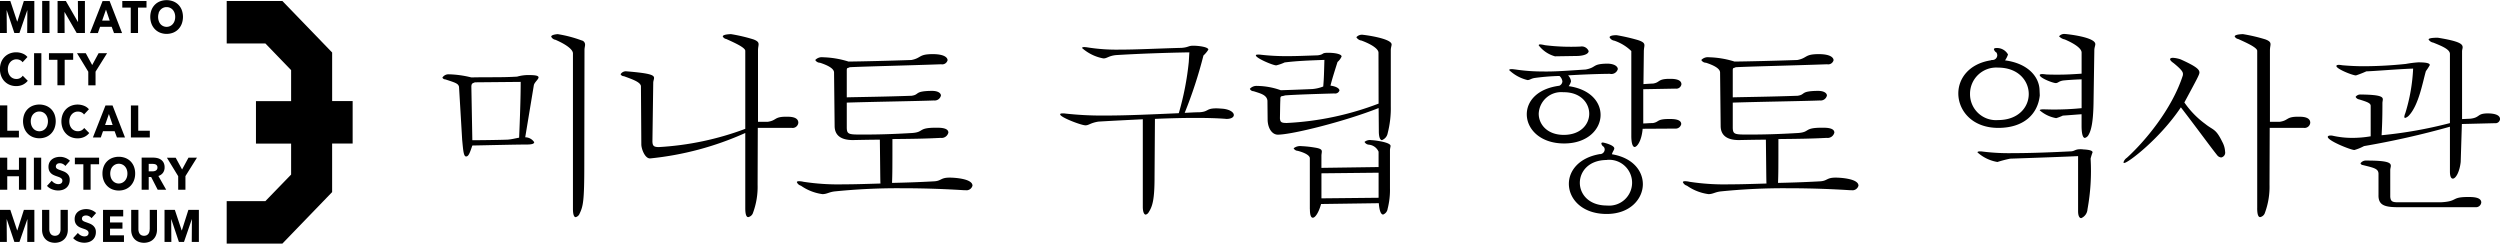
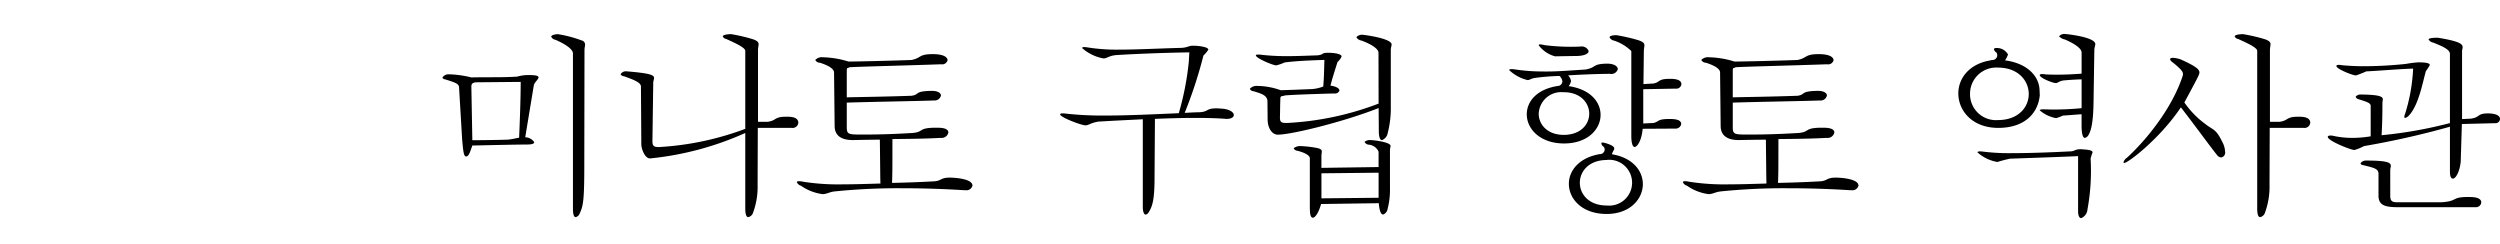
<svg xmlns="http://www.w3.org/2000/svg" id="img_header_logo_01_kr.svg" width="306.531" height="29.875" viewBox="0 0 306.531 29.875">
  <defs>
    <style>
      .cls-1 {
        fill-rule: evenodd;
      }
    </style>
  </defs>
  <path id="미나토_구립_향토_역사관" data-name="미나토 구립 향토 역사관" class="cls-1" d="M213.593,20.479c0,2.016-.1,4.656-0.192,6.841-0.576.1-.84,0.192-1.416,0.24-1.248.048-3.7,0.072-4.321,0.072l-0.12-6.6c0.024-.432.216-0.384,0.433-0.5Zm-7.177,7.081c0.12,1.248.168,2.064,0.48,2.064s0.456-.432.768-1.344c1.369-.024,5.353-0.12,6.553-0.12,0.384,0,1.032,0,1.032-.288a1.321,1.321,0,0,0-1.1-.6l1.056-6.384c0.072-.36.576-0.72,0.576-0.96s-0.5-.288-1.3-0.288a5.021,5.021,0,0,0-1.32.192c-1.9.12-3.6,0.048-5.617,0.1a12.571,12.571,0,0,0-2.784-.384,0.877,0.877,0,0,0-.768.408,0.412,0.412,0,0,0,.36.216c1.248,0.408,1.584.5,1.68,0.912ZM220,36.032c0,0.744.144,1.032,0.336,1.032a0.7,0.7,0,0,0,.48-0.432c0.432-.912.576-1.512,0.576-5.928l0.024-14.137c0-.264.072-0.456,0.072-0.648a0.526,0.526,0,0,0-.432-0.528,15.2,15.2,0,0,0-2.929-.768c-0.552.048-.792,0.168-0.792,0.312a0.693,0.693,0,0,0,.528.384c1.368,0.6,2.089,1.176,2.137,1.632V36.032Zm21.122-9.793a35.925,35.925,0,0,1-10.585,2.232c-0.648,0-.768-0.168-0.792-0.672l0.1-7.2c0-.24.1-0.432,0.1-0.6,0-.36-0.456-0.576-3.384-0.816a0.752,0.752,0,0,0-.72.36,0.455,0.455,0,0,0,.408.24c1.128,0.408,1.992.72,2.088,1.2l0.048,7.2c0.024,0.576.456,1.68,1.056,1.68h0.024a37.536,37.536,0,0,0,11.665-3.12V35.96c0,0.792.144,1.1,0.36,1.1a0.782,0.782,0,0,0,.552-0.432,9.191,9.191,0,0,0,.6-3.552l0.024-6.961h4.152a0.7,0.7,0,0,0,.816-0.624c0-.744-1.008-0.744-1.464-0.744-1.536,0-1.152.456-2.28,0.624h-1.2V16.638c0-.36.072-0.576,0.072-0.768,0-.24-0.12-0.408-0.624-0.6a20.5,20.5,0,0,0-2.76-.648c-0.72.024-1.008,0.144-1.008,0.288a0.591,0.591,0,0,0,.432.312c1.008,0.456,2.3,1.032,2.328,1.44v9.577Zm26.955,7.513a0.768,0.768,0,0,0,.912-0.552c0-.864-2.232-0.984-2.808-0.984-1.129,0-.985.408-1.921,0.456-2.112.12-4.032,0.168-5.136,0.192,0.048-1.1.048-2.064,0.048-5.376,2.4-.024,4.128-0.048,5.9-0.144a0.857,0.857,0,0,0,.96-0.648c0-.6-1.008-0.6-1.488-0.6-2.3,0-1.44.528-2.928,0.648-2.4.144-4.224,0.192-6.048,0.192-1.729,0-1.969,0-1.993-.816v-3.1c3.049-.1,9.049-0.192,10.681-0.264a0.787,0.787,0,0,0,.864-0.6c0-.288-0.336-0.576-1.1-0.576-2.232.024-1.464,0.456-2.5,0.6-3.408.12-5.928,0.144-7.945,0.192V19.063c0-.384.144-0.24,0.36-0.384,2.089-.1,7.2-0.216,11.209-0.36a0.682,0.682,0,0,0,.792-0.5c0-.168-0.144-0.744-1.824-0.744-1.752,0-1.368.48-2.616,0.72-2.952.1-5.784,0.168-7.705,0.192a11.427,11.427,0,0,0-3.144-.528,1.1,1.1,0,0,0-.936.336,0.664,0.664,0,0,0,.576.336c0.96,0.312,1.7.7,1.728,1.176l0.072,6.625c0.024,1.08.744,1.68,2.232,1.68,1.249-.024,2.353-0.048,3.313-0.048,0.048,4.08.048,4.92,0.072,5.376-1.632.048-3.144,0.1-4.513,0.1a27.975,27.975,0,0,1-4.92-.312,2.687,2.687,0,0,0-.528-0.072c-0.216,0-.288.048-0.288,0.12a0.763,0.763,0,0,0,.5.432,5.969,5.969,0,0,0,2.64,1.032c0.552,0,.816-0.264,1.536-0.336a76.469,76.469,0,0,1,8.305-.384c2.976,0,5.641.12,7.513,0.24h0.12Zm27.431-15.7a34.876,34.876,0,0,1-1.224,6.265c-3.288.144-6.361,0.288-9.025,0.288a40.55,40.55,0,0,1-4.848-.24,2.073,2.073,0,0,0-.36-0.024c-0.192,0-.312.024-0.312,0.12,0,0.36,2.592,1.344,3.1,1.344,0.432,0,.576-0.288,1.584-0.456,1.152-.072,3-0.168,5.449-0.288V35.792c0,0.6.144,0.96,0.36,0.96a0.578,0.578,0,0,0,.36-0.288c0.48-.744.72-1.584,0.72-4.32l0.048-7.129c1.656-.072,3.336-0.12,4.92-0.12,1.272,0,2.472.024,3.552,0.1,0.1,0,.216.024,0.313,0.024,0.576,0,.888-0.216.888-0.48,0-.312-0.456-0.672-1.321-0.768-0.336-.024-0.6-0.048-0.816-0.048-1.3,0-.912.408-2.088,0.48-0.6,0-1.2.048-1.8,0.072a54.532,54.532,0,0,0,2.3-7.033,3.3,3.3,0,0,0,.6-0.72c0-.336-1.248-0.48-1.848-0.48-0.624,0-.552.192-1.416,0.264-2.808.072-5.424,0.216-7.633,0.216a22.519,22.519,0,0,1-3.864-.264,3.372,3.372,0,0,0-.432-0.048c-0.216,0-.288.048-0.288,0.12a5.448,5.448,0,0,0,2.616,1.272c0.456,0,.624-0.312,1.536-0.408,2.713-.168,6.049-0.288,9-0.336Zm23.275,5.089a36.409,36.409,0,0,1-11.257,2.376c-0.7,0-.792-0.12-0.84-0.552,0.024-1.152.024-1.776,0.048-2.208v-0.12c0-.528.144-0.336,0.576-0.5,1.248-.1,4.3-0.192,6.049-0.24a0.553,0.553,0,0,0,.624-0.36c0-.24-0.36-0.5-1.1-0.6,0.192-.768.432-1.536,0.864-2.9a1.873,1.873,0,0,0,.5-0.672c0-.288-0.768-0.456-1.656-0.456-0.864,0-.432.192-1.248,0.312-1.416.048-2.616,0.1-3.673,0.1a27.571,27.571,0,0,1-3.288-.168,2.073,2.073,0,0,0-.36-0.024c-0.192,0-.288.024-0.288,0.1,0,0.336,2.088,1.224,2.5,1.224a5.323,5.323,0,0,0,1.032-.36c1.561-.192,2.953-0.24,4.873-0.312-0.048,1.536-.048,2.184-0.144,3.264a4.787,4.787,0,0,1-1.344.312c-2.353.1-2.569,0.1-3.865,0.144a8.8,8.8,0,0,0-2.9-.528,1.075,1.075,0,0,0-.888.36,0.5,0.5,0,0,0,.456.288c0.792,0.264,1.632.432,1.7,1.176l0.024,2.4c0.048,1.032.576,1.752,1.248,1.752,1.752,0,8.329-1.656,12.361-3.264l0.024,2.832c0,0.768.168,1.1,0.384,1.1a1.108,1.108,0,0,0,.7-0.84,12.3,12.3,0,0,0,.384-3.312V16.59c0-.312.1-0.528,0.1-0.7,0-.744-3.337-1.176-3.457-1.176a0.9,0.9,0,0,0-.864.288,0.844,0.844,0,0,0,.624.408c1.344,0.5,2.088,1.056,2.088,1.488Zm0,8.473v3.072l-7.008.072V31.688ZM310.361,36.1c0,0.744.144,1.032,0.36,1.032,0.312,0,.744-0.7,1.008-1.68l7.08-.1c0.072,1.008.288,1.392,0.528,1.392a0.866,0.866,0,0,0,.552-0.7,9.311,9.311,0,0,0,.288-2.544V28.9c0-.264.072-0.432,0.072-0.576,0-.456-2.016-0.7-2.352-0.7a1.038,1.038,0,0,0-.84.216,0.666,0.666,0,0,0,.5.336,1.433,1.433,0,0,1,1.224.864V30.92l-7.008.1V29.552c0-.216.048-0.384,0.048-0.528,0-.24-0.144-0.384-0.912-0.5a13.4,13.4,0,0,0-1.584-.168,1.312,1.312,0,0,0-.961.264,0.6,0.6,0,0,0,.5.312c0.84,0.216,1.488.552,1.488,0.912V36.1Zm28.751-16.9a22.23,22.23,0,0,1-3.528-.24c-0.216-.024-0.36-0.048-0.48-0.048-0.216,0-.312.048-0.312,0.12a4.939,4.939,0,0,0,2.256,1.224c0.288,0,.408-0.192.912-0.264a27.361,27.361,0,0,1,3-.24,1.044,1.044,0,0,1,.36.672,0.624,0.624,0,0,1-.384.528c-2.736.36-3.984,1.92-3.984,3.5,0,1.8,1.632,3.576,4.584,3.576,2.881,0,4.465-1.752,4.465-3.5,0-1.584-1.248-3.144-3.913-3.528a1.553,1.553,0,0,0,.288-0.6,1.227,1.227,0,0,0-.36-0.72c1.153-.072,3.073-0.168,5.113-0.192a0.82,0.82,0,0,0,.984-0.576c0-.312-0.384-0.648-1.248-0.672-1.944.024-1.3,0.456-2.688,0.72C341.152,19.159,340.48,19.207,339.112,19.207Zm2.376,2.544c2.065,0,3.121,1.32,3.121,2.64,0,1.3-1.056,2.592-3.121,2.592-2.04,0-3.072-1.3-3.072-2.592A2.758,2.758,0,0,1,341.488,21.751Zm5.281,8.3a2.811,2.811,0,1,1,0,5.593c-2.208,0-3.312-1.392-3.312-2.784S344.561,30.056,346.769,30.056Zm-0.816-.72c-2.616.432-3.841,2.064-3.841,3.648,0,1.872,1.633,3.7,4.633,3.7,2.952,0,4.44-1.92,4.44-3.648,0-1.608-1.2-3.24-3.792-3.672,0.072-.312.288-0.528,0.288-0.72,0-.408-1.3-0.72-1.416-0.72s-0.168.048-.168,0.12a0.548,0.548,0,0,0,.264.384,0.489,0.489,0,0,1,.144.36A0.585,0.585,0,0,1,345.953,29.336Zm3.816-2.232c0,0.984.192,1.368,0.408,1.368,0.264,0,.84-0.648.984-2.232l3.961-.024a0.7,0.7,0,0,0,.768-0.552c0-.624-1.008-0.624-1.464-0.624-1.585,0-1.2.36-2.017,0.5-0.408,0-.912.048-1.176,0.048v-4.2l3.937-.072a0.64,0.64,0,0,0,.744-0.528c0-.672-1.032-0.672-1.44-0.672-1.489,0-1.153.432-2.017,0.576-0.528.024-.888,0.048-1.2,0.072l0.048-3.984c0-.36.072-0.6,0.072-0.768,0-.264-0.144-0.432-0.792-0.648a23.807,23.807,0,0,0-2.616-.6c-0.552,0-.864.1-0.864,0.264a0.769,0.769,0,0,0,.576.408,5.54,5.54,0,0,1,2.088,1.272V27.1Zm-6.552-9.793c0.912-.048,1.32-0.312,1.32-0.6a0.909,0.909,0,0,0-1.008-.552,25.686,25.686,0,0,1-4.345-.168,4.016,4.016,0,0,0-.576-0.1c-0.144,0-.192.048-0.192,0.12a3.772,3.772,0,0,0,1.992,1.344ZM376.71,33.752a0.768,0.768,0,0,0,.912-0.552c0-.864-2.233-0.984-2.809-0.984-1.128,0-.984.408-1.92,0.456-2.112.12-4.032,0.168-5.136,0.192,0.048-1.1.048-2.064,0.048-5.376,2.4-.024,4.128-0.048,5.9-0.144a0.857,0.857,0,0,0,.96-0.648c0-.6-1.008-0.6-1.488-0.6-2.3,0-1.44.528-2.928,0.648-2.4.144-4.224,0.192-6.049,0.192-1.728,0-1.968,0-1.992-.816v-3.1c3.049-.1,9.049-0.192,10.681-0.264a0.787,0.787,0,0,0,.864-0.6c0-.288-0.336-0.576-1.1-0.576-2.232.024-1.464,0.456-2.5,0.6-3.408.12-5.929,0.144-7.945,0.192V19.063c0-.384.144-0.24,0.36-0.384,2.088-.1,7.2-0.216,11.209-0.36a0.682,0.682,0,0,0,.792-0.5c0-.168-0.144-0.744-1.824-0.744-1.752,0-1.368.48-2.616,0.72-2.952.1-5.785,0.168-7.7,0.192a11.427,11.427,0,0,0-3.144-.528,1.1,1.1,0,0,0-.936.336,0.664,0.664,0,0,0,.576.336c0.96,0.312,1.7.7,1.728,1.176l0.072,6.625c0.024,1.08.744,1.68,2.232,1.68,1.248-.024,2.353-0.048,3.313-0.048,0.048,4.08.048,4.92,0.072,5.376-1.633.048-3.145,0.1-4.513,0.1a27.975,27.975,0,0,1-4.92-.312,2.687,2.687,0,0,0-.528-0.072c-0.216,0-.288.048-0.288,0.12a0.763,0.763,0,0,0,.5.432,5.969,5.969,0,0,0,2.64,1.032c0.552,0,.816-0.264,1.536-0.336a76.454,76.454,0,0,1,8.305-.384c2.976,0,5.64.12,7.513,0.24h0.12Zm23.111-12.337c-0.072-1.536-1.369-3.192-4.225-3.576a2.889,2.889,0,0,0,.36-0.72,1.541,1.541,0,0,0-1.44-.792c-0.192,0-.288.072-0.288,0.144a0.64,0.64,0,0,0,.312.408,0.678,0.678,0,0,1,.1.36,0.594,0.594,0,0,1-.672.552l-0.144.048c-2.664.432-3.96,2.232-3.96,4.056,0,2.064,1.656,4.224,4.9,4.224,3.12,0,4.849-1.68,5.089-3.984Zm-5.089-2.688c2.5,0,3.768,1.632,3.768,3.24s-1.272,3.192-3.768,3.192a3.179,3.179,0,0,1-3.432-3.192A3.214,3.214,0,0,1,394.732,18.727Zm10.249,0.744c-1.1.072-1.824,0.12-2.928,0.12-0.408,0-.864,0-1.416-0.024a4.231,4.231,0,0,0-.456-0.048c-0.216,0-.336.048-0.336,0.12,0,0.36,1.608.984,1.968,0.984,0.288,0,.336-0.216.888-0.312,0.408-.048,1.392-0.12,2.28-0.144V23.7a34.531,34.531,0,0,1-3.552.168c-0.192,0-.984-0.024-1.152-0.024-0.288,0-.432.048-0.432,0.12a4.168,4.168,0,0,0,2.016.96,5.358,5.358,0,0,0,.816-0.312c0.768-.048,1.584-0.12,2.3-0.168v1.416c0,0.864.12,1.488,0.408,1.488a0.734,0.734,0,0,0,.456-0.384c0.288-.5.552-1.416,0.6-3.792l0.1-6.577c0-.312.12-0.552,0.12-0.744,0-.888-3.6-1.248-3.744-1.248a0.825,0.825,0,0,0-.7.288,1.323,1.323,0,0,0,.7.384c1.128,0.48,2.064,1.08,2.064,1.608v2.592ZM404.549,36.32c0,0.6.168,0.864,0.384,0.864a1.256,1.256,0,0,0,.768-1.08,26.1,26.1,0,0,0,.384-6.217,5.965,5.965,0,0,1,.24-0.768c0-.168-0.216-0.312-1.128-0.36a2.073,2.073,0,0,0-.36-0.024c-0.72,0-.672.264-1.272,0.264-1.944.1-4.657,0.216-7.009,0.216a25.973,25.973,0,0,1-3.7-.192A1.825,1.825,0,0,0,392.524,29c-0.216,0-.312.048-0.312,0.12A4.862,4.862,0,0,0,394.66,30.3a14.724,14.724,0,0,1,1.56-.408c3-.1,6.841-0.24,8.329-0.312V36.32Zm5.567-5.976c0,0.048.024,0.072,0.1,0.072,0.456,0,4.368-2.976,6.936-6.817,1.944,2.52,3.648,4.872,4.441,5.857a0.7,0.7,0,0,0,.5.288,0.6,0.6,0,0,0,.48-0.72,2.77,2.77,0,0,0-.336-1.176c-0.817-1.68-1.105-1.416-2.089-2.208A10.982,10.982,0,0,1,417.58,23c1.56-2.9,1.848-3.408,1.848-3.672,0-.408-0.5-0.792-2.3-1.608a3.569,3.569,0,0,0-.936-0.192c-0.456,0-.528.24,0.072,0.648,1.2,0.984,1.176,1.176,1.128,1.512-1.344,4.176-4.7,8.137-6.864,10.1A1,1,0,0,0,410.116,30.344Zm16.393,5.616c0,0.792.144,1.1,0.36,1.1a0.782,0.782,0,0,0,.552-0.432,9.191,9.191,0,0,0,.6-3.552l0.024-6.961H432.2a0.7,0.7,0,0,0,.816-0.624c0-.744-1.008-0.744-1.464-0.744-1.536,0-1.152.456-2.28,0.624h-1.2V16.638c0-.36.072-0.576,0.072-0.768,0-.24-0.12-0.408-0.624-0.6a20.5,20.5,0,0,0-2.76-.648c-0.72.024-1.008,0.144-1.008,0.288a0.591,0.591,0,0,0,.432.312c1.008,0.456,2.3,1.032,2.328,1.44v19.3Zm13.912-8.809a13.232,13.232,0,0,1-2.208.192,10.779,10.779,0,0,1-2.449-.264,1.076,1.076,0,0,0-.264-0.024c-0.216,0-.336.072-0.336,0.168,0,0.48,2.833,1.608,3.265,1.608a6.009,6.009,0,0,0,1.176-.48,103.392,103.392,0,0,0,10.537-2.376v5.5c0,0.6.144,0.864,0.36,0.864,0.336,0,.816-0.768.96-2.04l0.144-4.656,4.056-.1a0.559,0.559,0,0,0,.624-0.5c0-.6-0.936-0.7-1.488-0.7-1.368,0-.912.5-2.136,0.648l-1.032.048v-8.3c0-.192.072-0.36,0.072-0.5,0-.408-0.384-0.744-3.048-1.176-0.84,0-1.129.1-1.129,0.216a0.823,0.823,0,0,0,.577.384c0.936,0.384,2.016.792,2.04,1.368v8.5a53.44,53.44,0,0,1-8.377,1.488c0.048-.984.1-1.872,0.1-3.936,0-.168.048-0.312,0.048-0.456,0-.336-0.336-0.576-2.712-0.6a0.709,0.709,0,0,0-.624.288,0.591,0.591,0,0,0,.432.312c1.008,0.312,1.416.456,1.416,0.792v3.744Zm-0.864-8.593c-0.912,0-1.8-.048-2.616-0.12a3.064,3.064,0,0,0-.408-0.048c-0.192,0-.312.048-0.312,0.144,0,0.36,1.992,1.152,2.4,1.152a12.945,12.945,0,0,0,1.272-.5c0.96-.024,4.032-0.288,5.736-0.336a21.729,21.729,0,0,1-.96,5.473,1.489,1.489,0,0,0-.12.432,0.121,0.121,0,0,0,.1.144,1.027,1.027,0,0,0,.456-0.288c1.224-1.3,1.7-4.128,2.088-5.448a7.577,7.577,0,0,0,.481-0.744c0-.168-0.193-0.336-1.417-0.336a13.007,13.007,0,0,0-1.512.192A51.147,51.147,0,0,1,439.557,18.559ZM441.381,34.4c0,1.128.672,1.416,2.16,1.44h9.7a0.653,0.653,0,0,0,.744-0.576c0-.672-1.08-0.672-1.608-0.672-2.16,0-1.176.528-3.336,0.648h-5.305c-0.72,0-.864-0.168-0.912-0.672V31.3c0-.192.072-0.384,0.072-0.528,0-.384-0.384-0.648-2.976-0.648a0.819,0.819,0,0,0-.744.336,0.324,0.324,0,0,0,.288.216c1.344,0.336,1.9.432,1.92,1.056V34.4Z" transform="translate(-149.75 -10.438)" />
-   <path id="logo" class="cls-1" d="M157.681,20.891V17.772h1.041v-0.81h-2.969v0.81h1.039v3.119h0.889Zm-0.025-8.973h0.015l1.483,2.57h1.008V10.558H159.3l0.021,2.564H159.3l-1.477-2.564h-1.014v3.929h0.864ZM155.378,23.4a2.284,2.284,0,0,0-1.6,0,1.854,1.854,0,0,0-.634.411,1.89,1.89,0,0,0-.418.646,2.478,2.478,0,0,0,0,1.7,1.953,1.953,0,0,0,.418.661,1.838,1.838,0,0,0,.634.425,2.213,2.213,0,0,0,1.6,0,1.813,1.813,0,0,0,.637-0.425,1.94,1.94,0,0,0,.419-0.661,2.493,2.493,0,0,0,0-1.7,1.878,1.878,0,0,0-.419-0.646,1.829,1.829,0,0,0-.637-0.411m0.177,2.4a1.174,1.174,0,0,1-.218.388,1.023,1.023,0,0,1-.333.252,1.031,1.031,0,0,1-.853,0,0.991,0.991,0,0,1-.33-0.252A1.207,1.207,0,0,1,153.6,25.8a1.507,1.507,0,0,1-.078-0.491,1.477,1.477,0,0,1,.076-0.476,1.044,1.044,0,0,1,.548-0.631,0.982,0.982,0,0,1,.427-0.091,0.995,0.995,0,0,1,.762.341,1.142,1.142,0,0,1,.215.38,1.425,1.425,0,0,1,.078.476,1.481,1.481,0,0,1-.078.491m-1.622-4.912h0.894V16.961h-0.894v3.929Zm1.888-10.333h-0.894v3.929h0.894V10.558Zm-5.252,1.148h0.015l0.931,2.781h0.624l0.957-2.781h0.015l-0.021,2.781h0.874V10.558h-1.285l-0.8,2.52h-0.021l-0.839-2.52h-1.265v3.929h0.838Zm-0.25,8.717a1.842,1.842,0,0,0,.628.423,2.009,2.009,0,0,0,.787.151,1.866,1.866,0,0,0,.827-0.175,1.77,1.77,0,0,0,.6-0.475l-0.619-.622a0.9,0.9,0,0,1-.78.4,0.99,0.99,0,0,1-.422-0.09,0.948,0.948,0,0,1-.329-0.247,1.164,1.164,0,0,1-.216-0.379,1.469,1.469,0,0,1-.079-0.49,1.431,1.431,0,0,1,.079-0.48,1.208,1.208,0,0,1,.218-0.38,0.994,0.994,0,0,1,.765-0.344,1.037,1.037,0,0,1,.415.089,0.761,0.761,0,0,1,.328.272l0.6-.644a1.444,1.444,0,0,0-.61-0.43,2.091,2.091,0,0,0-.768-0.147,2.118,2.118,0,0,0-.785.143,1.883,1.883,0,0,0-.634.414,1.9,1.9,0,0,0-.424.652,2.434,2.434,0,0,0,0,1.7,1.969,1.969,0,0,0,.415.659m18.435-6.4a1.842,1.842,0,0,0,.633.425,2.214,2.214,0,0,0,1.6,0,1.844,1.844,0,0,0,.638-0.425,1.955,1.955,0,0,0,.418-0.661,2.477,2.477,0,0,0,0-1.7,1.878,1.878,0,0,0-.418-0.646,1.826,1.826,0,0,0-.638-0.411,2.283,2.283,0,0,0-1.6,0,1.823,1.823,0,0,0-.633.411,1.866,1.866,0,0,0-.419.646,2.462,2.462,0,0,0,0,1.7,1.942,1.942,0,0,0,.419.661m0.457-1.99a1.1,1.1,0,0,1,.216-0.38,1.023,1.023,0,0,1,.333-0.249,0.963,0.963,0,0,1,.426-0.091,0.975,0.975,0,0,1,.428.091,0.987,0.987,0,0,1,.334.249,1.153,1.153,0,0,1,.216.38,1.463,1.463,0,0,1,.077.478,1.508,1.508,0,0,1-.077.491,1.153,1.153,0,0,1-.219.386,1.01,1.01,0,0,1-.333.253,1,1,0,0,1-1.183-.253A1.163,1.163,0,0,1,169.214,13a1.551,1.551,0,0,1,0-.968m-8.639,7.2v1.666h0.89V19.225l1.415-2.264h-1.041l-0.785,1.453-0.786-1.453h-1.076Zm10.716,10.543h-1.076l1.383,2.265V33.7h0.889V32.032l1.415-2.265h-1.04l-0.786,1.453Zm-9.27-16.052h1.424l0.286,0.772h0.988l-1.528-3.929h-0.864l-1.544,3.929h0.968Zm0.723-2.109,0.457,1.349h-0.926ZM165.8,23.365v3.929h2.319V26.466H166.7v-3.1H165.8Zm-0.017-8.877h0.891V11.369h1.039v-0.81h-2.968v0.81h1.038v3.119Zm2.32,24.054a1.249,1.249,0,0,1-.036.3,0.727,0.727,0,0,1-.12.259,0.6,0.6,0,0,1-.215.18,0.8,0.8,0,0,1-.64,0,0.574,0.574,0,0,1-.213-0.18,0.78,0.78,0,0,1-.119-0.259,1.157,1.157,0,0,1-.04-0.3v-2.37h-0.884v2.448a1.847,1.847,0,0,0,.109.646,1.453,1.453,0,0,0,.312.5,1.424,1.424,0,0,0,.494.323,1.872,1.872,0,0,0,1.307,0,1.394,1.394,0,0,0,.823-0.824A1.781,1.781,0,0,0,169,38.619V36.171h-0.889v2.371Zm-4.866-.067h1.528V37.714H163.24V36.97h1.617v-0.8h-2.475V40.1h2.568v-0.81h-1.71V38.475Zm0.566-11.952,0.286,0.771h0.988l-1.529-3.929h-0.863l-1.544,3.929h0.968l0.27-.771h1.424Zm-0.7-2.108,0.458,1.348h-0.926Zm3.22,7.3a2.286,2.286,0,0,0-.152-0.853,1.864,1.864,0,0,0-.418-0.646,1.843,1.843,0,0,0-.638-0.411,2.283,2.283,0,0,0-1.6,0,1.828,1.828,0,0,0-1.052,1.057,2.286,2.286,0,0,0-.15.853,2.316,2.316,0,0,0,.15.852,1.949,1.949,0,0,0,.419.661,1.874,1.874,0,0,0,.633.424,2.214,2.214,0,0,0,1.6,0,1.875,1.875,0,0,0,.638-0.424,1.962,1.962,0,0,0,.418-0.661,2.316,2.316,0,0,0,.152-0.852m-1.03.491a1.166,1.166,0,0,1-.219.385,1.017,1.017,0,0,1-.333.253,0.992,0.992,0,0,1-1.182-.253,1.143,1.143,0,0,1-.216-0.385,1.571,1.571,0,0,1,0-.968,1.076,1.076,0,0,1,.216-0.38,1.034,1.034,0,0,1,.332-0.25,0.987,0.987,0,0,1,.427-0.092,1,1,0,0,1,.762.343,1.158,1.158,0,0,1,.216.38,1.448,1.448,0,0,1,.077.477,1.513,1.513,0,0,1-.077.491m25.179-9.378V16.877l-1.968-2.04-4.134-4.279h-6.826v5.209h4.742l3.155,3.267v3.8h-4.31v5.209h4.31v3.8L182.287,35.1h-4.742v5.209h6.826l1.969-2.039,4.133-4.279V28.039h2.516V22.83h-2.516Zm-21.306,9.187a1.108,1.108,0,0,0,.562-0.39,1.093,1.093,0,0,0,.2-0.671,1.2,1.2,0,0,0-.12-0.566,1.013,1.013,0,0,0-.32-0.367,1.3,1.3,0,0,0-.452-0.2,2.3,2.3,0,0,0-.517-0.058h-1.405V33.7h0.868v-1.56h0.3l0.8,1.56h1.04Zm-0.175-.8a0.409,0.409,0,0,1-.154.145,0.676,0.676,0,0,1-.209.069,1.292,1.292,0,0,1-.225.019h-0.422V30.533h0.475a1.364,1.364,0,0,1,.206.017,0.61,0.61,0,0,1,.194.063,0.406,0.406,0,0,1,.141.134,0.421,0.421,0,0,1,.055.225,0.438,0.438,0,0,1-.061.244m-10.062-.638h1.039V33.7h0.89V30.578H161.9v-0.81H158.93v0.81Zm13.115,8.113h-0.021l-0.838-2.52h-1.265V40.1h0.837l-0.02-2.781h0.015l0.93,2.781h0.625l0.957-2.781h0.014l-0.02,2.781h0.874V36.171h-1.287ZM153.907,33.7H154.8V29.768h-0.894V33.7Zm6.062,3.238a0.421,0.421,0,0,1,.165-0.064,0.975,0.975,0,0,1,.178-0.017,0.807,0.807,0,0,1,.357.091,0.83,0.83,0,0,1,.3.247l0.566-.638a1.645,1.645,0,0,0-.569-0.361,1.831,1.831,0,0,0-.637-0.122,1.961,1.961,0,0,0-.515.069,1.342,1.342,0,0,0-.457.22,1.136,1.136,0,0,0-.328.382,1.181,1.181,0,0,0-.124.561,1.144,1.144,0,0,0,.08.452,1,1,0,0,0,.213.317,1.17,1.17,0,0,0,.3.214,2.709,2.709,0,0,0,.346.143c0.121,0.041.229,0.079,0.325,0.114a1.137,1.137,0,0,1,.238.117,0.513,0.513,0,0,1,.149.142,0.337,0.337,0,0,1,.052.188,0.447,0.447,0,0,1-.041.2,0.359,0.359,0,0,1-.112.134,0.485,0.485,0,0,1-.164.073,0.841,0.841,0,0,1-.192.021,0.923,0.923,0,0,1-.44-0.118A1.107,1.107,0,0,1,159.3,39l-0.582.633a1.61,1.61,0,0,0,.613.419,2.065,2.065,0,0,0,.765.147,1.818,1.818,0,0,0,.525-0.078,1.3,1.3,0,0,0,.452-0.239,1.143,1.143,0,0,0,.314-0.408,1.334,1.334,0,0,0,.118-0.585A1,1,0,0,0,161.4,38.4a1.1,1.1,0,0,0-.276-0.332,1.477,1.477,0,0,0-.37-0.214c-0.135-.053-0.265-0.1-0.389-0.147-0.087-.029-0.165-0.058-0.234-0.085a1.149,1.149,0,0,1-.18-0.091,0.365,0.365,0,0,1-.114-0.118,0.323,0.323,0,0,1-.039-0.166,0.338,0.338,0,0,1,.049-0.191,0.408,0.408,0,0,1,.122-0.122m-7.9-10.469h-1.426v-3.1h-0.894v3.929h2.32V26.466Zm-1.43,5.588h1.435V33.7h0.889V29.768h-0.889v1.488h-1.435V29.768h-0.89V33.7h0.89V32.054Zm1.235,6.637h-0.021l-0.839-2.52h-1.265V40.1h0.838l-0.021-2.781h0.015l0.931,2.781h0.624L153.1,37.32h0.015L153.09,40.1h0.874V36.171h-1.285Zm8.217-11.466a1.757,1.757,0,0,0,.6-0.474l-0.619-.622a0.894,0.894,0,0,1-.316.288,0.924,0.924,0,0,1-.464.112,0.991,0.991,0,0,1-.421-0.089,0.979,0.979,0,0,1-.33-0.247,1.159,1.159,0,0,1-.216-0.382,1.485,1.485,0,0,1-.077-0.487,1.449,1.449,0,0,1,.077-0.481,1.154,1.154,0,0,1,.219-0.379,0.989,0.989,0,0,1,.763-0.344,1.038,1.038,0,0,1,.417.087,0.755,0.755,0,0,1,.327.273l0.6-.645a1.465,1.465,0,0,0-.61-0.43,2.138,2.138,0,0,0-1.552,0,1.842,1.842,0,0,0-.635.414,1.9,1.9,0,0,0-.423.651,2.441,2.441,0,0,0,0,1.7,1.956,1.956,0,0,0,.416.657,1.824,1.824,0,0,0,.626.425,2.049,2.049,0,0,0,.789.149,1.866,1.866,0,0,0,.826-0.175m-2.911,11.317a1.248,1.248,0,0,1-.037.3,0.742,0.742,0,0,1-.119.259,0.618,0.618,0,0,1-.216.18,0.8,0.8,0,0,1-.64,0,0.574,0.574,0,0,1-.213-0.18,0.824,0.824,0,0,1-.12-0.259,1.157,1.157,0,0,1-.039-0.3v-2.37h-0.884v2.448a1.825,1.825,0,0,0,.11.646,1.438,1.438,0,0,0,.312.5,1.388,1.388,0,0,0,.494.323,1.872,1.872,0,0,0,1.307,0,1.448,1.448,0,0,0,.5-0.323,1.4,1.4,0,0,0,.319-0.5,1.76,1.76,0,0,0,.113-0.646V36.171h-0.889v2.371Zm-0.417-8.011a0.5,0.5,0,0,1,.164-0.064,1,1,0,0,1,.18-0.016,0.808,0.808,0,0,1,.356.091,0.821,0.821,0,0,1,.3.248l0.566-.638a1.609,1.609,0,0,0-.569-0.361,1.78,1.78,0,0,0-.637-0.123,1.957,1.957,0,0,0-.515.069,1.379,1.379,0,0,0-.457.219,1.146,1.146,0,0,0-.328.384,1.172,1.172,0,0,0-.124.56,1.158,1.158,0,0,0,.08.453,1.017,1.017,0,0,0,.213.316,1.166,1.166,0,0,0,.3.213,2.716,2.716,0,0,0,.346.145c0.121,0.041.23,0.079,0.325,0.114a1.168,1.168,0,0,1,.239.117,0.508,0.508,0,0,1,.148.141,0.331,0.331,0,0,1,.052.188,0.45,0.45,0,0,1-.041.2,0.369,0.369,0,0,1-.112.134,0.475,0.475,0,0,1-.164.072,0.844,0.844,0,0,1-.193.023,0.919,0.919,0,0,1-.44-0.12,1.081,1.081,0,0,1-.355-0.3l-0.582.633a1.607,1.607,0,0,0,.612.418,2.043,2.043,0,0,0,.765.147,1.819,1.819,0,0,0,.526-0.077,1.328,1.328,0,0,0,.452-0.238,1.165,1.165,0,0,0,.314-0.408,1.348,1.348,0,0,0,.118-0.587A1,1,0,0,0,158.2,32a1.084,1.084,0,0,0-.275-0.329,1.388,1.388,0,0,0-.37-0.214c-0.135-.055-0.265-0.1-0.389-0.147-0.087-.03-0.165-0.058-0.234-0.088a0.864,0.864,0,0,1-.179-0.091,0.342,0.342,0,0,1-.115-0.115,0.334,0.334,0,0,1-.039-0.168,0.338,0.338,0,0,1,.049-0.191,0.43,0.43,0,0,1,.122-0.123" transform="translate(-149.75 -10.438)" />
</svg>